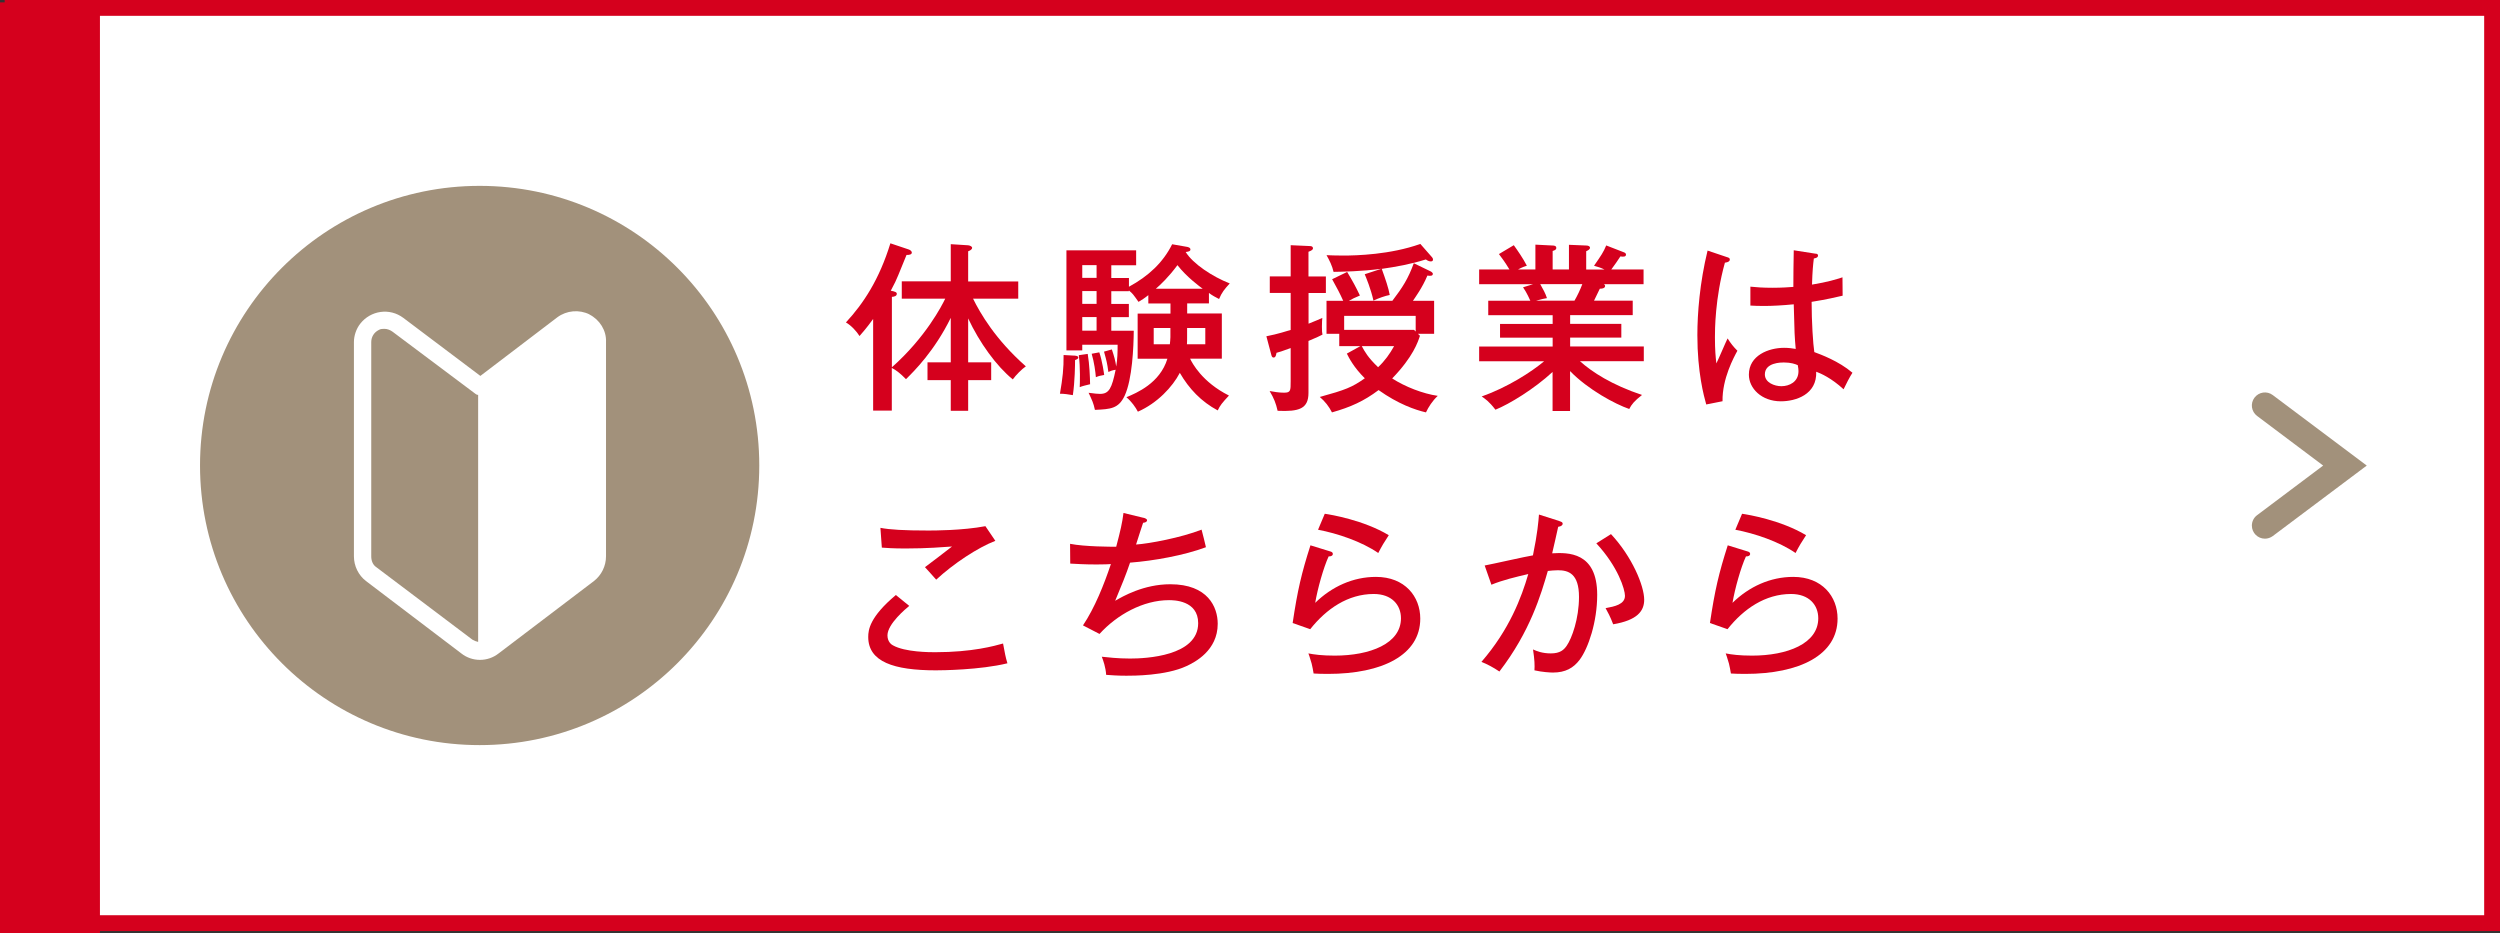
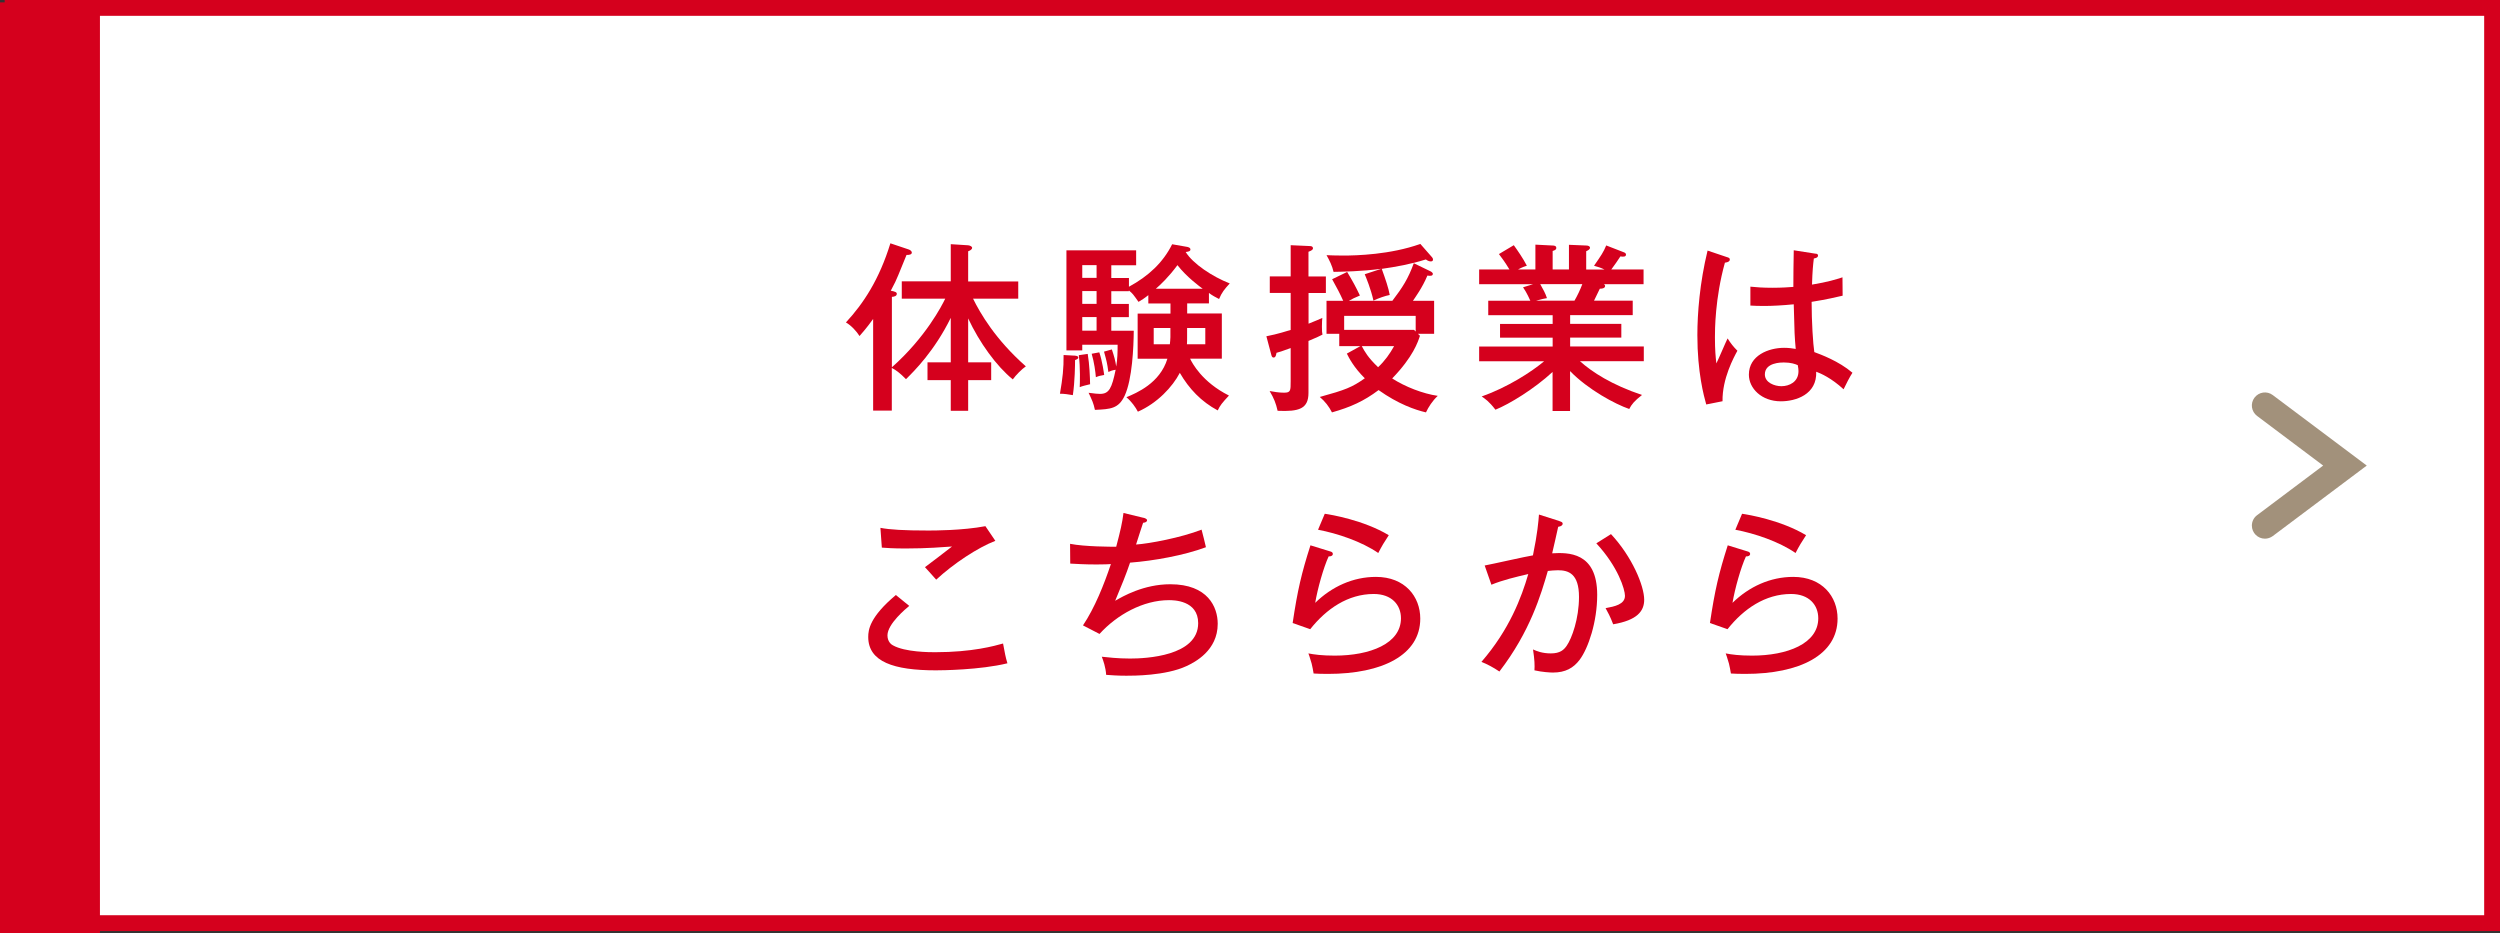
<svg xmlns="http://www.w3.org/2000/svg" id="_レイヤー_2" viewBox="0 0 315.96 117.97">
  <rect x="0" y="0" width="315.96" height="117.97" fill="#333333" stroke="none" />
  <defs>
    <style>.cls-1{fill:#a2917b;}.cls-1,.cls-2,.cls-3{stroke-width:0px;}.cls-2{fill:#fff;}.cls-3{fill:#d5001d;}</style>
  </defs>
  <g id="_レイヤー_10">
    <rect class="cls-2" x="1.59" y="1" width="313.37" height="115.67" />
    <path class="cls-3" d="m313.96,2v113.67H2.59V2h311.37m2-2H.59v117.67h315.37V0h0Z" />
    <rect class="cls-3" y=".3" width="12.63" height="117.67" />
    <path class="cls-3" d="m113.97,37.74v-2.18h6.19v-4.7l2.2.14c.21.02.5.14.5.32,0,.23-.32.37-.5.44v3.81h6.33v2.18h-5.71c.89,1.81,2.8,5.14,6.67,8.55-.5.34-1.26,1.1-1.65,1.65-2.06-1.67-4.22-4.66-5.64-7.71v5.55h2.91v2.25h-2.91v3.88h-2.2v-3.88h-2.94v-2.25h2.94v-5.62c-2.06,4.2-4.66,6.77-5.66,7.75-.71-.73-1.26-1.15-1.79-1.42v5.39h-2.36v-11.58c-.85,1.19-1.31,1.67-1.72,2.16-.34-.55-1.03-1.33-1.72-1.72,2.22-2.39,4.22-5.44,5.62-10l2.32.78c.21.07.39.23.39.39,0,.21-.25.32-.67.3-.09.21-.18.44-1.05,2.57-.21.53-.48,1.1-.94,1.95.53.11.76.18.76.39,0,.28-.3.37-.62.39v8.9c4.29-3.81,6.33-7.82,6.74-8.67h-5.48Z" />
    <path class="cls-3" d="m135.68,44.94c.18,0,.6.02.6.25,0,.18-.3.28-.41.32,0,.53-.02,2.71-.28,4.43-.53-.09-1.08-.18-1.63-.18.34-1.97.48-3.21.46-4.89l1.26.07Zm7-9.82v1.12c2.45-1.33,4.31-3.05,5.46-5.37l1.83.32c.14.02.48.09.48.34,0,.23-.28.28-.6.32.92,1.49,3.39,3.12,5.57,3.97-.69.76-.99,1.12-1.35,1.97-.44-.23-.8-.41-1.28-.76v1.31h-2.75v1.28h4.38v5.71h-4.01c.25.53,1.51,2.96,4.91,4.66-.89.96-1.1,1.22-1.42,1.88-2.09-1.12-3.62-2.73-4.79-4.75-.92,1.77-2.84,3.83-5.3,4.91-.3-.57-.8-1.28-1.45-1.83,1.28-.53,4.24-1.77,5.18-4.86h-3.76v-5.71h4.15v-1.28h-2.8v-1.05c-.48.39-.85.62-1.24.85-.67-.94-.73-1.05-1.22-1.44v.09h-2.22v1.61h2.22v1.67h-2.22v1.72h2.84c-.02,2.04-.18,6.12-1.15,8.21-.78,1.65-1.79,1.7-3.76,1.79-.18-.87-.37-1.24-.8-2.16.76.11,1.24.14,1.45.14,1.15,0,1.49-.73,1.97-3.05-.41.05-.71.18-.92.28-.16-1.19-.23-1.4-.55-2.57l.99-.28c.3.89.44,1.4.55,2.16.16-.85.18-1.88.18-2.75h-4.47v.71h-2v-12.64h8.81v1.88h-3.14v1.61h2.22Zm-5.21,9.61c.23,1.38.28,2.89.3,3.83-.44.11-.99.23-1.31.37.02-.55.09-2.45-.12-4.04l1.12-.16Zm1.12-9.61v-1.61h-1.81v1.61h1.81Zm0,3.28v-1.61h-1.81v1.61h1.81Zm0,3.39v-1.72h-1.81v1.72h1.81Zm.34,2.73c.39,1.12.6,2.71.62,2.87-.48.09-.64.11-1.05.28-.05-.64-.21-1.88-.53-2.96l.96-.18Zm8.92-1.01c.02-.07.07-.73.07-.89v-1.17h-2.11v2.06h2.04Zm4.15-7.02c-.32-.23-2.02-1.47-3.19-2.98-1.08,1.47-2.16,2.5-2.73,2.98h5.92Zm-1.97,4.95v1.22c0,.25,0,.57-.02.85h2.32v-2.06h-2.29Z" />
    <path class="cls-3" d="m165.38,37.01v3.9c.96-.39,1.31-.53,1.74-.73-.02.23-.05.48-.05,1.1,0,.57.02.78.07,1.01-.37.18-.71.37-1.77.8v6.56c0,2.02-1.19,2.39-3.9,2.27-.21-.94-.46-1.58-1.01-2.5.5.09,1.15.21,1.81.21.85,0,.85-.25.85-1.44v-4.2c-1.22.44-1.33.48-1.79.6-.07.46-.18.6-.37.6-.16,0-.23-.14-.27-.28l-.64-2.41c.44-.09,1.31-.25,3.07-.8v-4.68h-2.64v-2.09h2.64v-3.94l2.45.11c.21,0,.37.09.37.28,0,.25-.41.37-.57.44v3.12h2.2v2.09h-2.2Zm14.84,15.11c-1.38-.32-3.51-1.06-5.99-2.82-1.86,1.4-3.55,2.16-5.89,2.82-.39-.76-.87-1.38-1.54-1.95,3.23-.89,4.08-1.22,5.69-2.36-1.4-1.38-2.02-2.61-2.27-3.12l1.7-.94h-2.66v-1.56h-1.61v-4.17h2.11c-.44-.99-.76-1.56-1.4-2.73l1.9-.92c.71,1.19,1.08,1.86,1.61,2.98-.67.28-.94.41-1.4.67h5.5c1.31-1.72,2-2.8,2.71-4.75l2.13,1.03c.14.07.28.21.28.3,0,.3-.34.28-.69.23-.64,1.54-1.54,2.75-1.83,3.19h2.68v4.17h-2.04l.25.25c-.25.76-.85,2.64-3.51,5.39,1.63,1.05,3.88,1.93,5.76,2.2-.67.62-1.19,1.44-1.49,2.09Zm.6-19.08c-.25,0-.5-.16-.62-.25-1.9.6-3.81.94-5.57,1.19.5,1.38.85,2.41,1.01,3.3-.57.11-1.38.39-2.06.71-.32-1.47-.94-2.94-1.1-3.33l2.11-.69c-2.57.34-4.95.37-6.05.39-.16-.73-.53-1.49-.89-2.11.5.02,1.19.05,2.09.05,1.67,0,5.96-.11,9.77-1.47l1.49,1.7c.07.07.11.18.11.28,0,.18-.14.23-.28.23Zm-1.9,6.88h-9.04v1.77h8.83l.21.21v-1.97Zm-6.81,3.83c.37.69.78,1.44,2.06,2.66.85-.8,1.49-1.7,2.02-2.66h-4.08Z" />
    <path class="cls-3" d="m198.42,51.94h-2.2v-4.93c-2.34,2.16-5.46,4.06-7.22,4.77-.83-1.08-1.31-1.38-1.74-1.67,3.3-1.17,6.31-3.12,7.89-4.45h-8.21v-1.86h9.29v-1.12h-6.65v-1.74h6.65v-1.1h-8.14v-1.83h5.32c-.09-.18-.41-.96-.92-1.7l1.26-.39h-6.81v-1.86h3.83c-.53-.89-1.03-1.56-1.33-1.95l1.88-1.12c.48.67,1.15,1.63,1.65,2.59-.16.05-.64.21-1.12.48h2.2v-3.14l2.18.11c.21,0,.46.05.46.3,0,.23-.18.3-.46.39v2.34h2.06v-3.12l2.18.09c.21,0,.48.07.48.28,0,.23-.32.37-.48.44v2.32h2.32c-.46-.23-.83-.34-1.33-.48.92-1.33,1.19-1.72,1.54-2.57l2.29.89c.12.05.21.16.21.25,0,.28-.25.32-.71.25-.37.55-.69,1.05-1.15,1.65h4.08v1.86h-5c.09.07.14.14.14.23,0,.14-.11.34-.67.34-.23.5-.53,1.1-.73,1.51h4.89v1.83h-7.91v1.1h6.47v1.74h-6.47v1.12h9.31v1.86h-8.07c1.54,1.38,4.01,2.98,7.84,4.27-.99.78-1.31,1.19-1.61,1.77-1.79-.62-5.18-2.43-7.48-4.79v5.05Zm-3.76-16.03c.34.6.67,1.19.85,1.77-.21.02-.73.14-1.38.32h4.86c.37-.64.71-1.35.99-2.09h-5.32Z" />
    <path class="cls-3" d="m218.32,32.51c.25.09.3.14.3.32,0,.16-.18.32-.62.37-1.26,4.54-1.26,8.53-1.26,9.43,0,1.61.09,2.52.18,3.3.25-.48,1.19-2.71,1.42-3.16.39.62.73,1.05,1.24,1.56-.44.8-1.93,3.53-1.88,6.38l-2.06.41c-.3-1.08-1.12-4.06-1.12-8.76,0-2.75.3-6.63,1.29-10.69l2.52.85Zm11.17-.46c.23.05.28.14.28.23,0,.3-.32.34-.53.39-.09.73-.18,1.56-.23,3.3,2.04-.34,2.98-.64,3.85-.92l.02,2.32c-.71.16-1.9.46-3.92.78,0,2.5.18,5.34.34,6.35.8.3,3.07,1.12,4.82,2.61-.32.48-.83,1.47-1.12,2.09-1.54-1.42-2.87-2-3.46-2.22.11,2.89-2.59,3.74-4.47,3.74-2.43,0-4.04-1.63-4.04-3.37,0-2.43,2.5-3.39,4.45-3.39.6,0,1.05.07,1.47.14-.14-1.54-.16-1.95-.25-5.64-1.42.14-2.73.21-3.76.21-.73,0-1.21-.02-1.72-.05v-2.39c.69.07,1.54.14,2.77.14s2.16-.07,2.66-.11c0-1.24.02-3.12.05-4.63l2.8.44Zm-4.06,13.76c-.3,0-2.38,0-2.38,1.51,0,1.05,1.24,1.49,2.09,1.49,1.01,0,2.16-.55,2.16-1.9,0-.21-.02-.39-.09-.76-.32-.14-.85-.34-1.77-.34Z" />
    <path class="cls-3" d="m114.91,76.58c-.39.32-2.75,2.27-2.75,3.72,0,.8.5,1.17.69,1.26,1.54.87,4.68.87,5.34.87,4.7,0,7.5-.8,8.58-1.1.23,1.22.3,1.67.55,2.5-3.46.85-8.37.89-9.04.89-5.32,0-8.55-1.08-8.55-4.22,0-.89.18-2.52,3.49-5.3l1.7,1.38Zm10.89-8.23c-2.25.87-5.3,2.89-7.48,4.91-.23-.25-1.22-1.38-1.42-1.58.32-.23,3.12-2.36,3.42-2.61-1.06.07-3.12.25-5.87.25-1.61,0-2.45-.07-3-.11l-.18-2.5c1.15.23,3,.34,6.05.34.67,0,4.33,0,7.22-.55l1.26,1.86Z" />
    <path class="cls-3" d="m144.51,65.43c.16.05.46.14.46.32,0,.25-.37.32-.5.32-.14.44-.78,2.36-.89,2.75,1.67-.11,5.69-.87,8.28-1.88.05.11.55,2.2.55,2.22-2.75,1.03-6.6,1.72-9.59,1.95-.5,1.49-1.05,2.82-1.88,4.82.94-.55,3.6-2.09,6.97-2.09,4.75,0,5.99,2.89,5.99,5,0,3.39-2.91,4.86-3.94,5.34-2.66,1.24-6.81,1.22-7.61,1.22-1.22,0-1.93-.07-2.55-.11-.05-.92-.37-1.83-.55-2.29.71.07,1.97.23,3.58.23,1.97,0,8.6-.3,8.6-4.47,0-2.91-3.14-2.91-3.69-2.91-3.26,0-6.56,1.83-8.78,4.27l-2.09-1.08c1.49-2.22,2.66-5.16,3.53-7.75-.25.02-.87.05-1.81.05-1.54,0-2.54-.07-3.33-.11l-.02-2.5c1.86.37,5.21.37,5.83.37.55-2.09.76-3,.92-4.27l2.55.62Z" />
    <path class="cls-3" d="m168.2,69.72c.09.02.25.11.25.28,0,.23-.25.34-.53.32-.64,1.38-1.4,4.08-1.7,5.87,2.11-2.06,4.79-3.28,7.68-3.28,3.67,0,5.6,2.5,5.6,5.27,0,4.59-4.77,6.99-11.67,6.99-.78,0-1.35-.02-1.81-.05-.05-.32-.18-1.01-.25-1.26-.28-.94-.32-1.05-.41-1.28.73.14,1.7.28,3.33.28,4.45,0,8.37-1.51,8.37-4.72,0-1.67-1.15-3.07-3.44-3.07-3.26,0-5.99,1.88-8.03,4.45l-2.22-.78c.62-4.17,1.12-6.28,2.25-9.82l2.59.8Zm-.78-4.79c.78.11,4.91.8,8.1,2.71-.57.87-.87,1.35-1.33,2.25-2.09-1.44-5.16-2.48-7.61-2.94l.85-2.02Z" />
    <path class="cls-3" d="m197.09,65.87c.25.07.41.14.41.32,0,.14-.14.34-.57.39-.05.28-.64,2.84-.76,3.35,1.97-.11,5.69-.21,5.69,5.25,0,3.42-1.12,6.74-2.22,8.21-.78,1.03-1.79,1.61-3.37,1.61-.32,0-1.33-.05-2.34-.28.04-.67.02-1.31-.18-2.64.46.21,1.17.5,2.25.5,1.17,0,1.65-.44,2.02-.99.62-.89,1.54-3.37,1.54-6.15,0-2.94-1.33-3.37-2.66-3.37-.37,0-.96.05-1.28.09-.85,2.94-2.22,7.64-6.12,12.71-.73-.5-1.56-.94-2.27-1.22,3.53-4.06,5.07-8.16,5.92-11.1-1.58.37-3.23.76-4.66,1.35l-.85-2.43c.99-.18,5.23-1.15,6.1-1.28.57-2.73.71-4.4.76-5.16l2.61.83Zm6.51,1.63c2.68,2.87,4.2,6.54,4.2,8.3,0,1.44-.89,2.59-3.92,3.1-.39-1.03-.69-1.54-.96-2.04,1.15-.21,2.45-.48,2.45-1.56,0-.78-.85-3.65-3.62-6.63l1.86-1.17Z" />
    <path class="cls-3" d="m220.94,69.72c.09.02.25.11.25.28,0,.23-.25.34-.53.32-.64,1.38-1.4,4.08-1.7,5.87,2.11-2.06,4.79-3.28,7.68-3.28,3.67,0,5.6,2.5,5.6,5.27,0,4.59-4.77,6.99-11.67,6.99-.78,0-1.35-.02-1.81-.05-.05-.32-.18-1.01-.25-1.26-.28-.94-.32-1.05-.41-1.28.73.14,1.7.28,3.33.28,4.45,0,8.37-1.51,8.37-4.72,0-1.67-1.15-3.07-3.44-3.07-3.26,0-5.99,1.88-8.03,4.45l-2.22-.78c.62-4.17,1.12-6.28,2.25-9.82l2.59.8Zm-.78-4.79c.78.11,4.91.8,8.1,2.71-.57.87-.87,1.35-1.33,2.25-2.09-1.44-5.16-2.48-7.61-2.94l.85-2.02Z" />
    <path class="cls-1" d="m286.25,68.08c-.91,0-1.65-.74-1.65-1.65,0-.52.24-1.01.66-1.32l8.35-6.27-8.35-6.27c-.73-.55-.88-1.58-.33-2.31.55-.73,1.58-.88,2.31-.33,0,0,0,0,0,0l11.88,8.91-11.88,8.91c-.29.21-.63.33-.99.33Z" />
-     <circle class="cls-1" cx="60.62" cy="58.83" r="35.34" />
    <path class="cls-2" d="m74.51,39.74c-1.31-.65-2.9-.51-4.07.36l-9.73,7.41-9.73-7.33c-1.74-1.31-4.14-.94-5.45.73-.51.65-.8,1.52-.8,2.32v27.08c0,1.23.58,2.4,1.52,3.12l12.05,9.15c1.38,1.09,3.34,1.09,4.72,0l12.05-9.15c.94-.73,1.52-1.89,1.52-3.12v-27.08c.07-1.45-.8-2.83-2.11-3.49Zm-26.94,31.95c-.44-.29-.65-.8-.65-1.38v-27.08c0-.65.36-1.23.94-1.52.22-.15.51-.15.73-.15.36,0,.73.15,1.02.36l10.46,7.84c.07.07.22.15.36.15v31.22c-.29-.07-.51-.15-.73-.29l-12.13-9.15Z" />
  </g>
</svg>